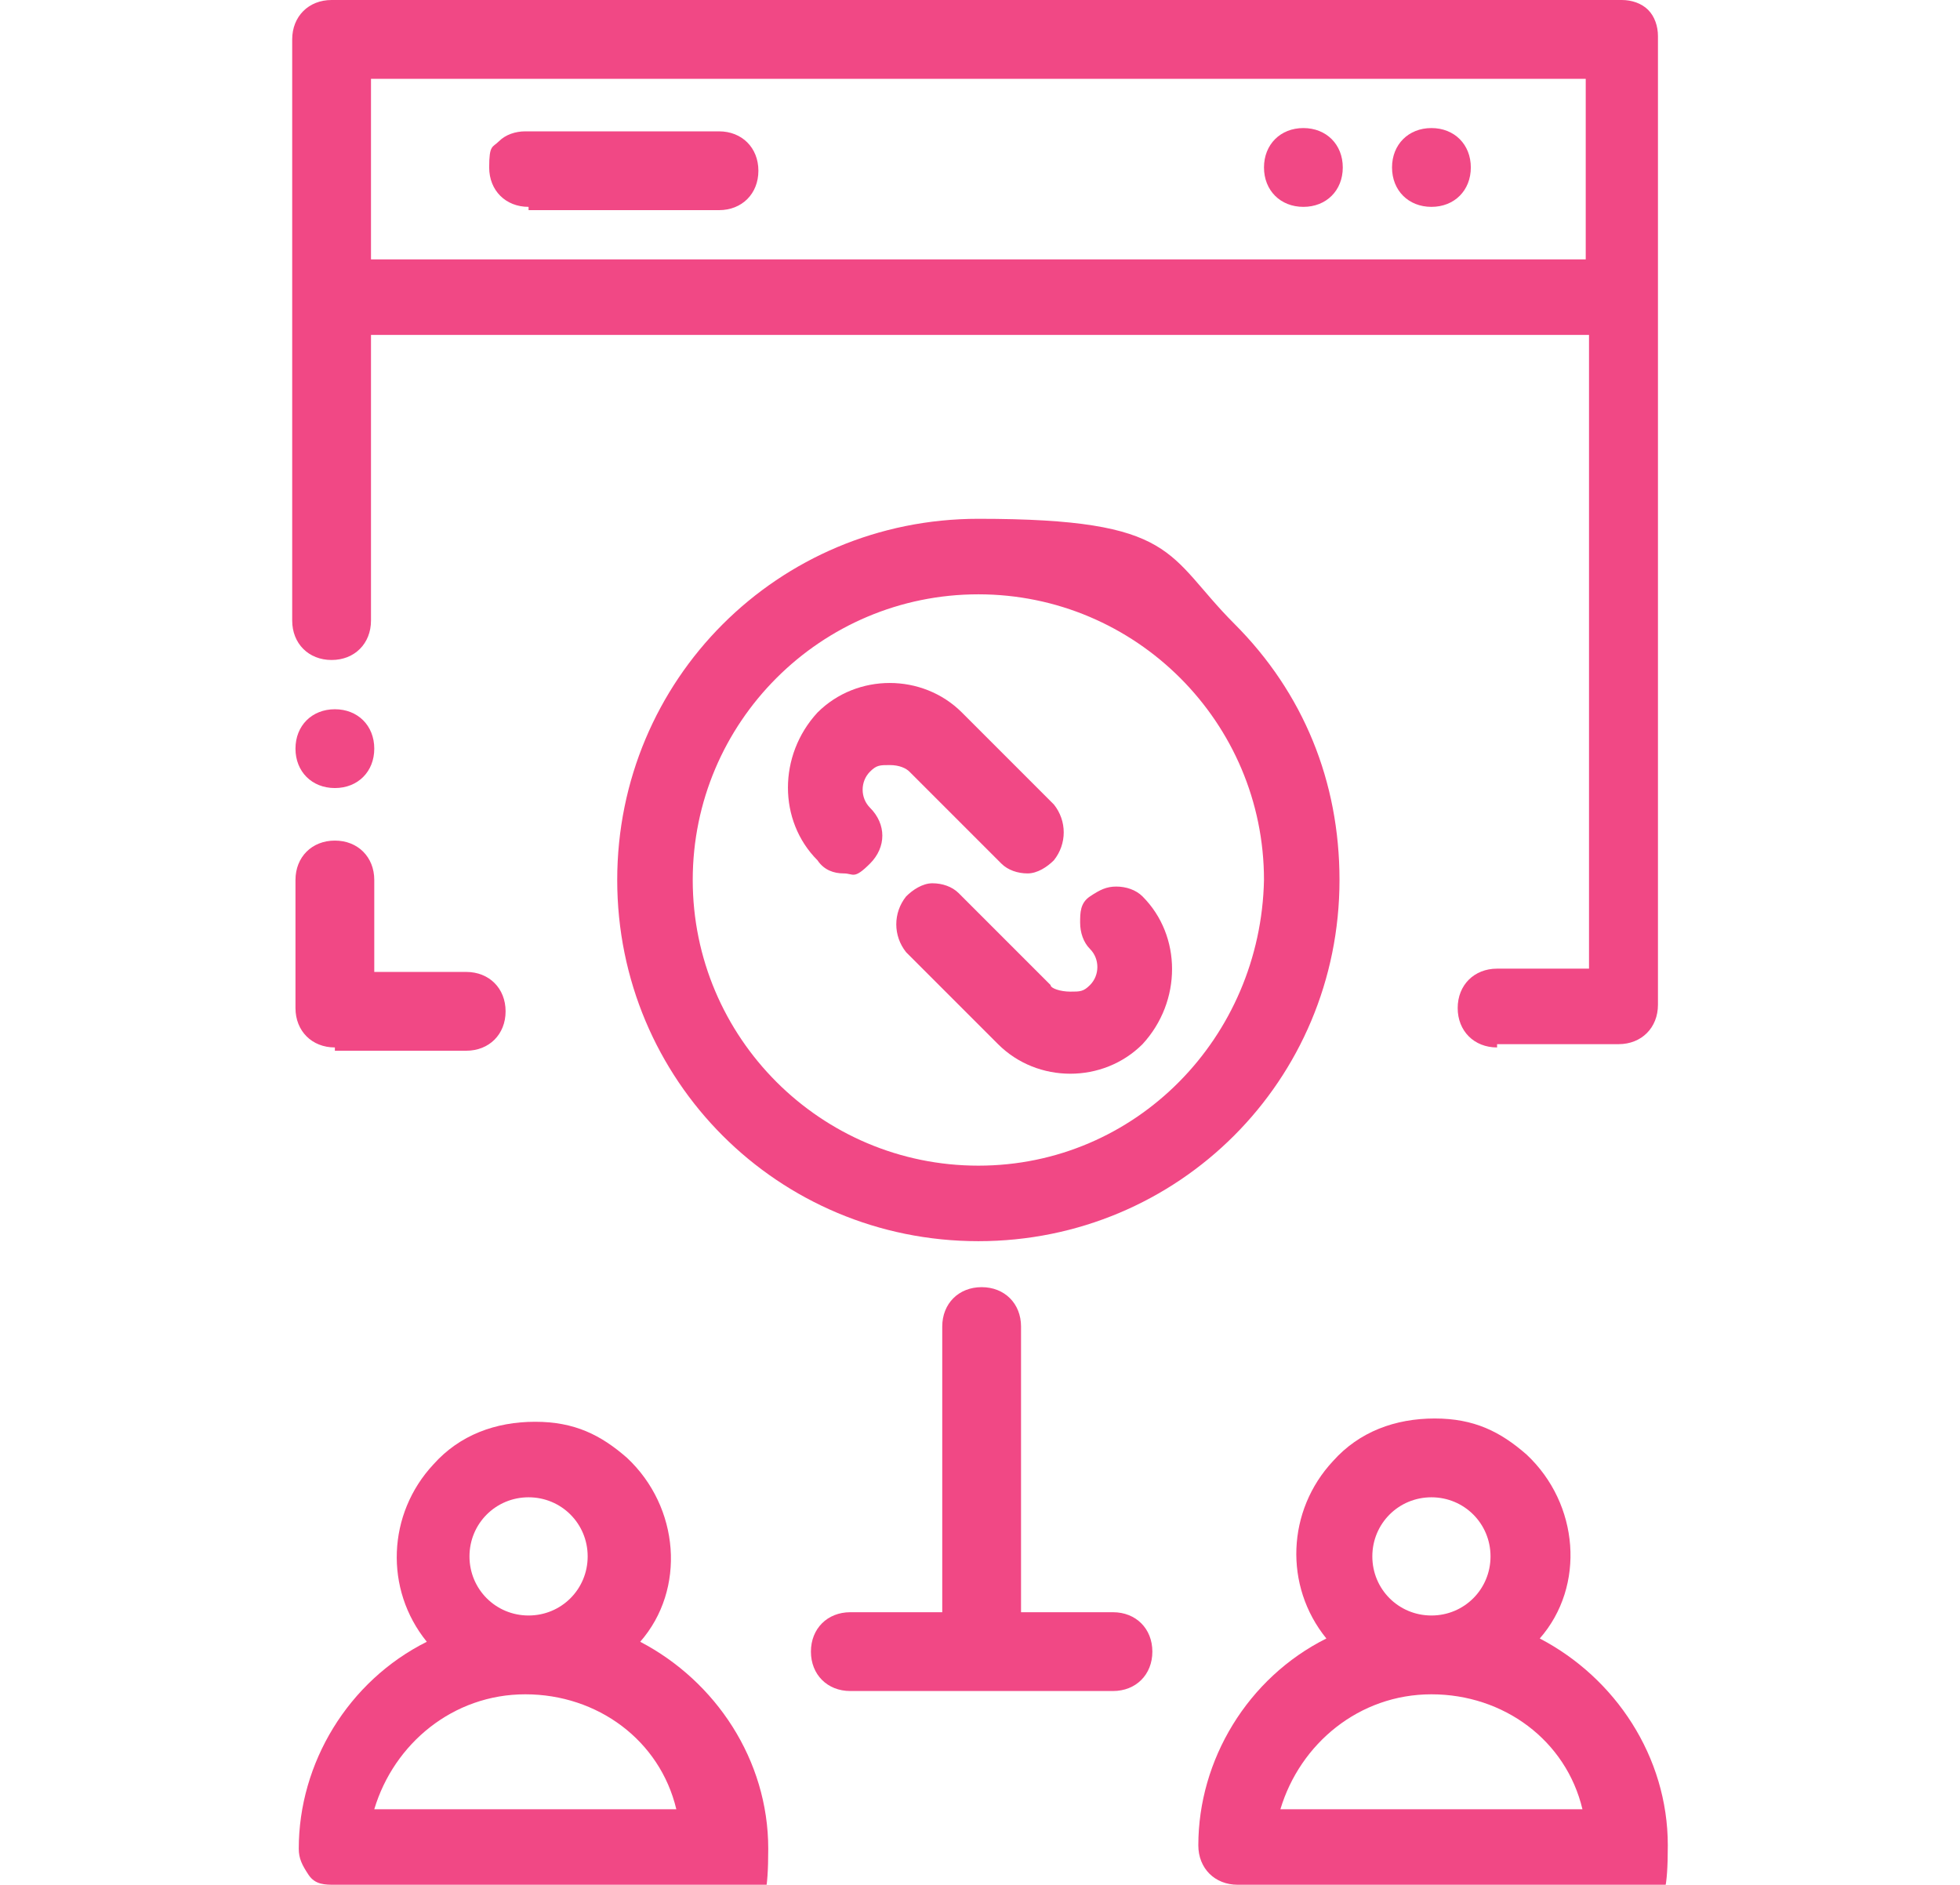
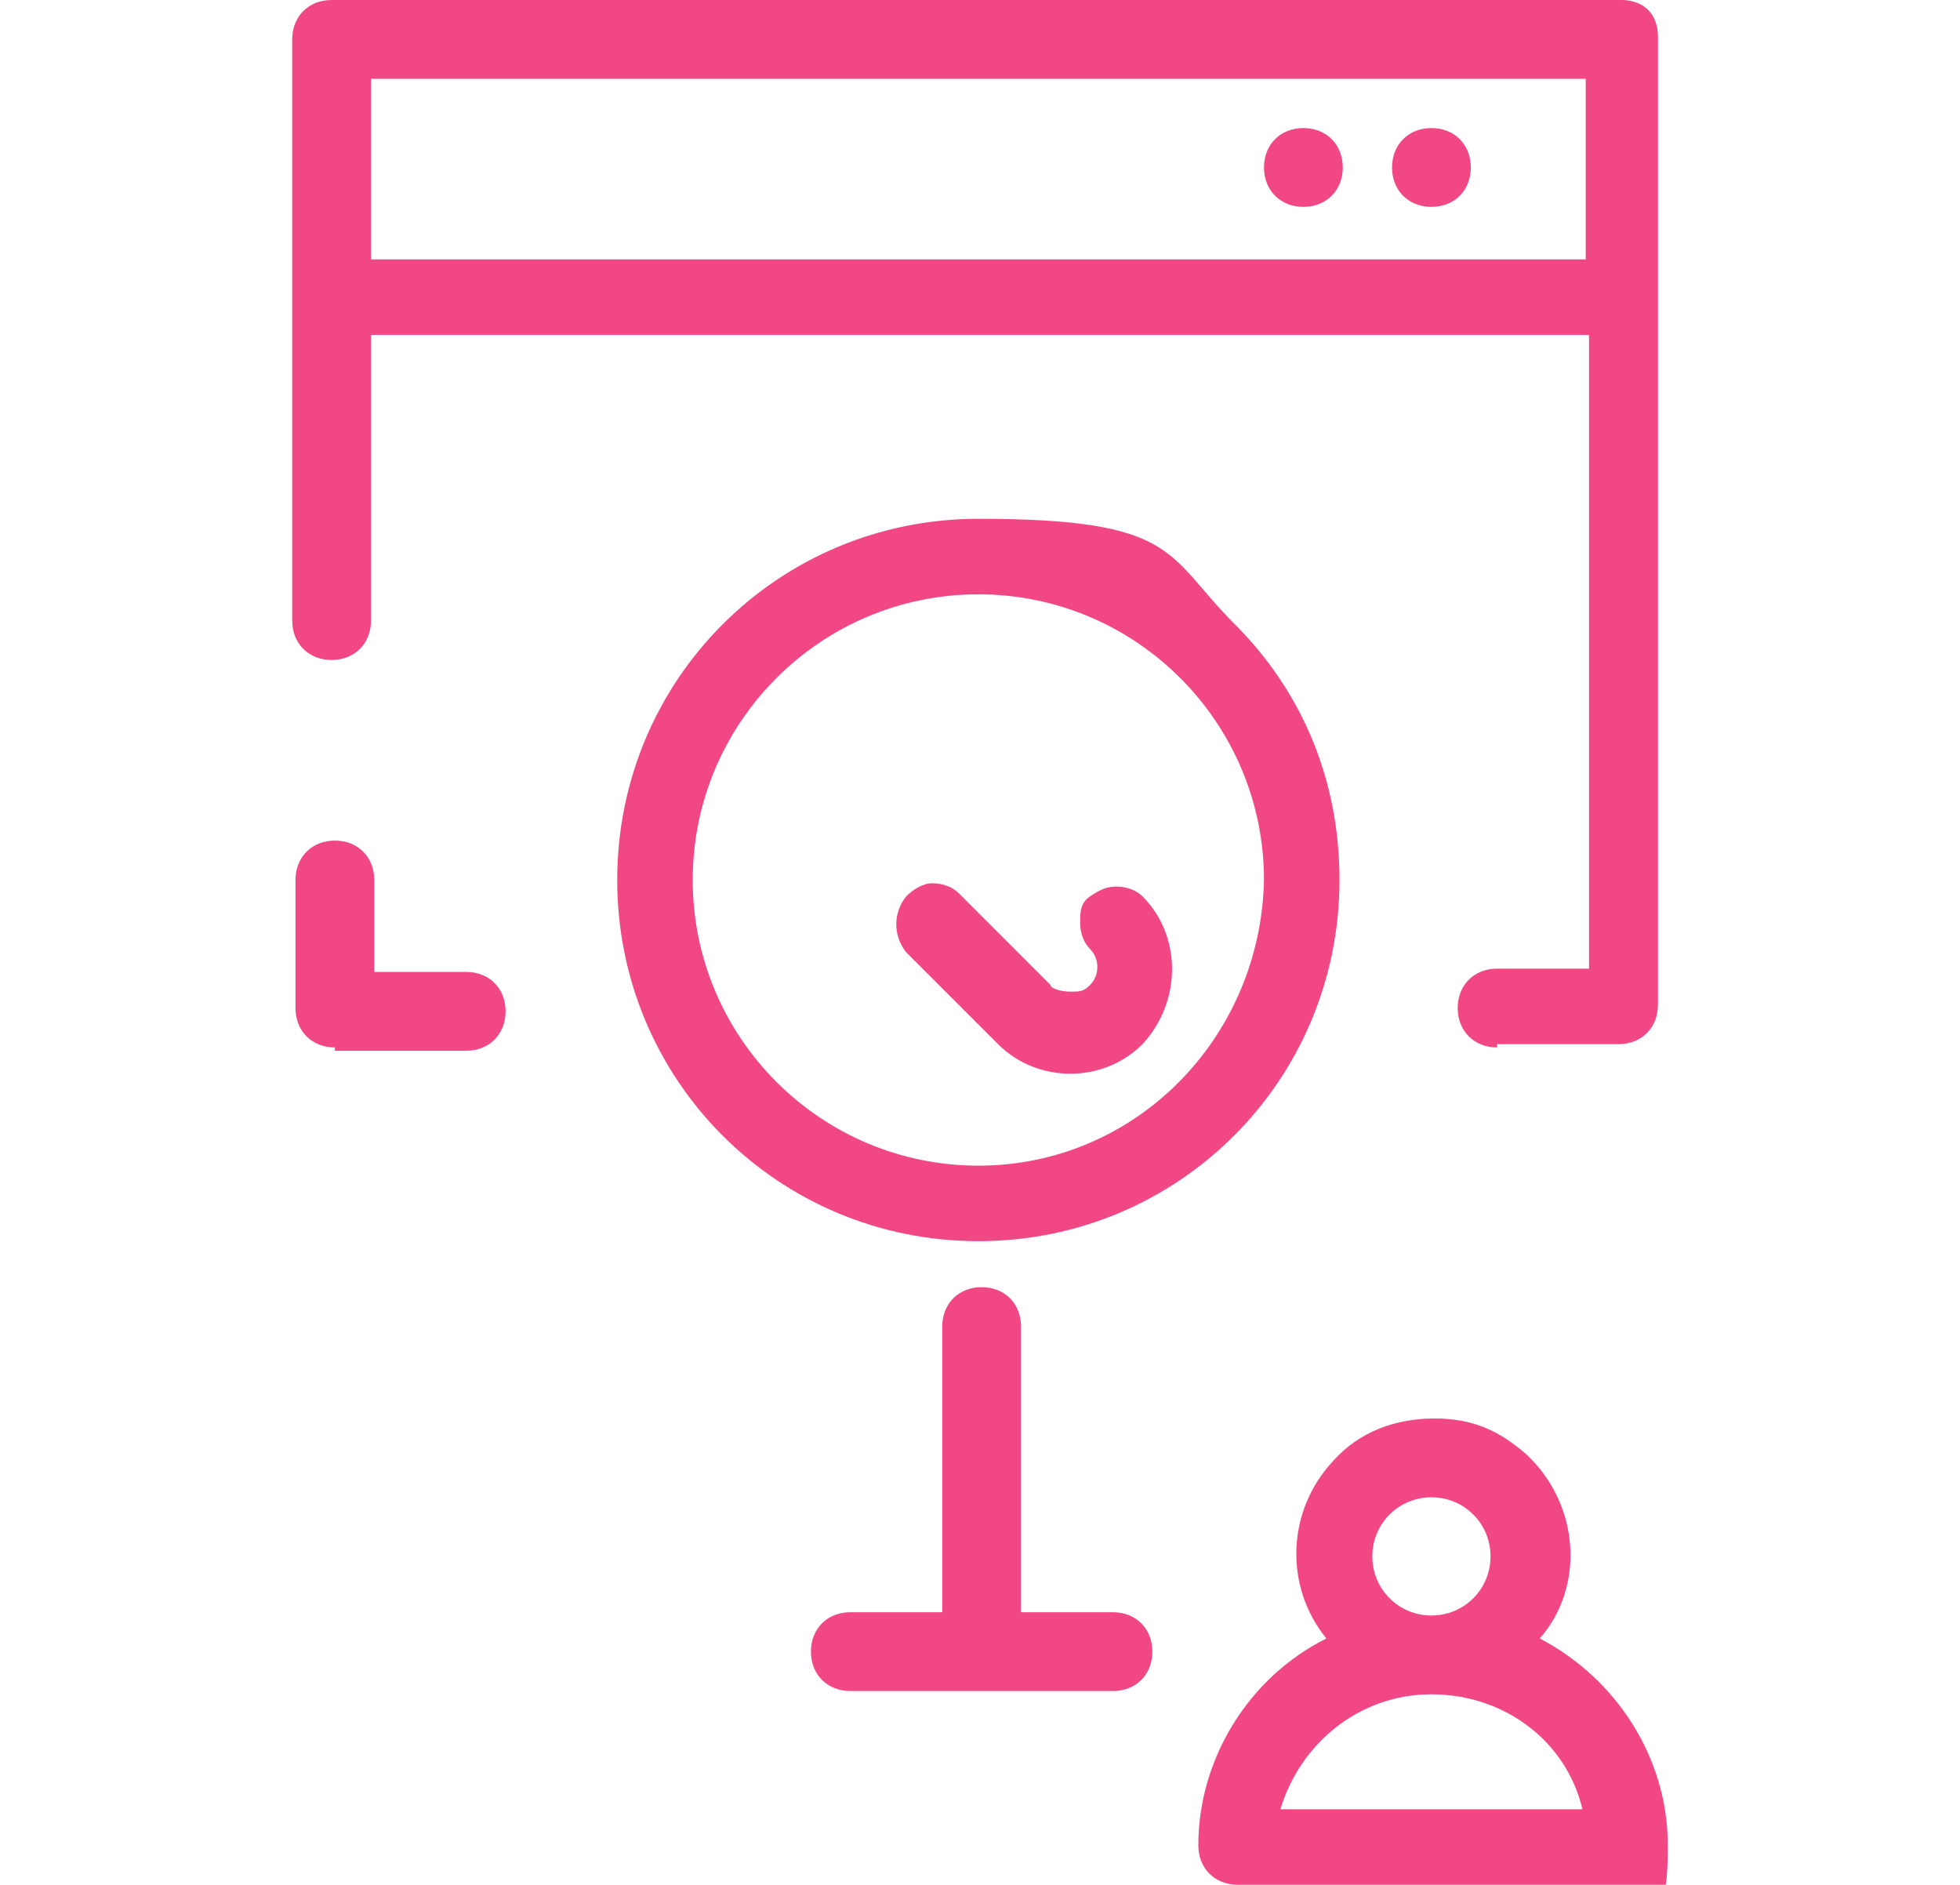
<svg xmlns="http://www.w3.org/2000/svg" viewBox="0 0 59.7 57.4" version="1.1">
  <defs>
    <style>
      .cls-1 {
        fill: #f14885;
      }
    </style>
  </defs>
  <g>
    <g id="Layer_2">
      <g data-name="Layer_2" id="Layer_2-2">
        <g>
          <path d="M37.7,57.4c-.7,0-1.2-.5-1.2-1.2,0-2.6,1.5-5.1,3.9-6.3-1.3-1.6-1.2-3.9.2-5.4.8-.9,1.9-1.3,3.1-1.3s2,.4,2.8,1.1c1.6,1.5,1.8,4,.4,5.6,2.3,1.2,3.9,3.6,3.9,6.3s-.5,1.2-1.2,1.2h-11.9ZM48.2,55.1c-.5-2.1-2.4-3.5-4.6-3.5s-4,1.5-4.6,3.5h9.2ZM43.6,45.6c-1,0-1.8.8-1.8,1.8s.8,1.8,1.8,1.8,1.8-.8,1.8-1.8-.8-1.8-1.8-1.8Z" class="cls-1" />
-           <path d="M10.2,57.4c-.3,0-.6,0-.8-.3s-.3-.5-.3-.8c0-2.6,1.5-5.1,3.9-6.3-1.3-1.6-1.2-3.9.2-5.4.8-.9,1.9-1.3,3.1-1.3s2,.4,2.8,1.1c1.6,1.5,1.8,4,.4,5.6,2.3,1.2,3.9,3.6,3.9,6.3s-.5,1.2-1.2,1.2h-12ZM20.6,55.1c-.5-2.1-2.4-3.5-4.6-3.5s-4,1.5-4.6,3.5h9.2ZM16.1,45.6c-1,0-1.8.8-1.8,1.8s.8,1.8,1.8,1.8,1.8-.8,1.8-1.8-.8-1.8-1.8-1.8Z" class="cls-1" />
          <path d="M25.9,51.5c-.7,0-1.2-.5-1.2-1.2s.5-1.2,1.2-1.2h2.8v-8.7c0-.7.5-1.2,1.2-1.2s1.2.5,1.2,1.2v8.7h2.8c.7,0,1.2.5,1.2,1.2s-.5,1.2-1.2,1.2h-8Z" class="cls-1" />
          <path d="M10.2,31.9c-.7,0-1.2-.5-1.2-1.2v-3.9c0-.7.5-1.2,1.2-1.2s1.2.5,1.2,1.2v2.8h2.8c.7,0,1.2.5,1.2,1.2s-.5,1.2-1.2,1.2h-4Z" class="cls-1" />
          <path d="M45.6,31.9c-.7,0-1.2-.5-1.2-1.2s.5-1.2,1.2-1.2h2.8V10.2H11.3v8.7c0,.7-.5,1.2-1.2,1.2s-1.2-.5-1.2-1.2V1.2c0-.7.5-1.2,1.2-1.2h39.3c.3,0,.6.1.8.3.2.2.3.5.3.8v29.5c0,.7-.5,1.2-1.2,1.2h-3.9.2ZM48.3,7.9V2.4H11.3v5.5h37Z" class="cls-1" />
-           <path d="M16.1,6.3c-.7,0-1.2-.5-1.2-1.2s.1-.6.3-.8.5-.3.8-.3h5.9c.7,0,1.2.5,1.2,1.2s-.5,1.2-1.2,1.2h-5.9.1Z" class="cls-1" />
          <path d="M43.6,6.3c-.7,0-1.2-.5-1.2-1.2s.5-1.2,1.2-1.2,1.2.5,1.2,1.2-.5,1.2-1.2,1.2Z" class="cls-1" />
          <path d="M39.7,6.3c-.7,0-1.2-.5-1.2-1.2s.5-1.2,1.2-1.2,1.2.5,1.2,1.2-.5,1.2-1.2,1.2Z" class="cls-1" />
          <path d="M29.8,37.8c-6.1,0-11-4.9-11-11s4.9-11,11-11,5.7,1.1,7.8,3.2,3.2,4.8,3.2,7.8c0,6.1-4.9,11-11,11h0ZM29.8,18.1c-4.8,0-8.7,3.9-8.7,8.7s3.9,8.7,8.7,8.7,8.6-3.9,8.7-8.7c0-4.8-3.9-8.7-8.7-8.7h0Z" class="cls-1" />
-           <path d="M25.7,26.6c-.3,0-.6-.1-.8-.4-1.2-1.2-1.2-3.2,0-4.5.6-.6,1.4-.9,2.2-.9s1.6.3,2.2.9l2.8,2.8c.4.5.4,1.2,0,1.7-.2.2-.5.4-.8.4s-.6-.1-.8-.3l-2.8-2.8c-.1-.1-.3-.2-.6-.2s-.4,0-.6.2c-.3.3-.3.8,0,1.1.5.5.5,1.2,0,1.7s-.5.3-.8.3h0Z" class="cls-1" />
          <path d="M32.6,32.7c-.8,0-1.6-.3-2.2-.9l-2.8-2.8c-.4-.5-.4-1.2,0-1.7.2-.2.5-.4.8-.4s.6.1.8.3l2.8,2.8c0,.1.3.2.6.2s.4,0,.6-.2c.3-.3.3-.8,0-1.1-.2-.2-.3-.5-.3-.8s0-.6.3-.8.5-.3.8-.3.6.1.8.3c1.2,1.2,1.2,3.2,0,4.5-.6.6-1.4.9-2.2.9Z" class="cls-1" />
-           <path d="M10.2,24c-.7,0-1.2-.5-1.2-1.2s.5-1.2,1.2-1.2,1.2.5,1.2,1.2-.5,1.2-1.2,1.2Z" class="cls-1" />
        </g>
      </g>
    </g>
  </g>
</svg>